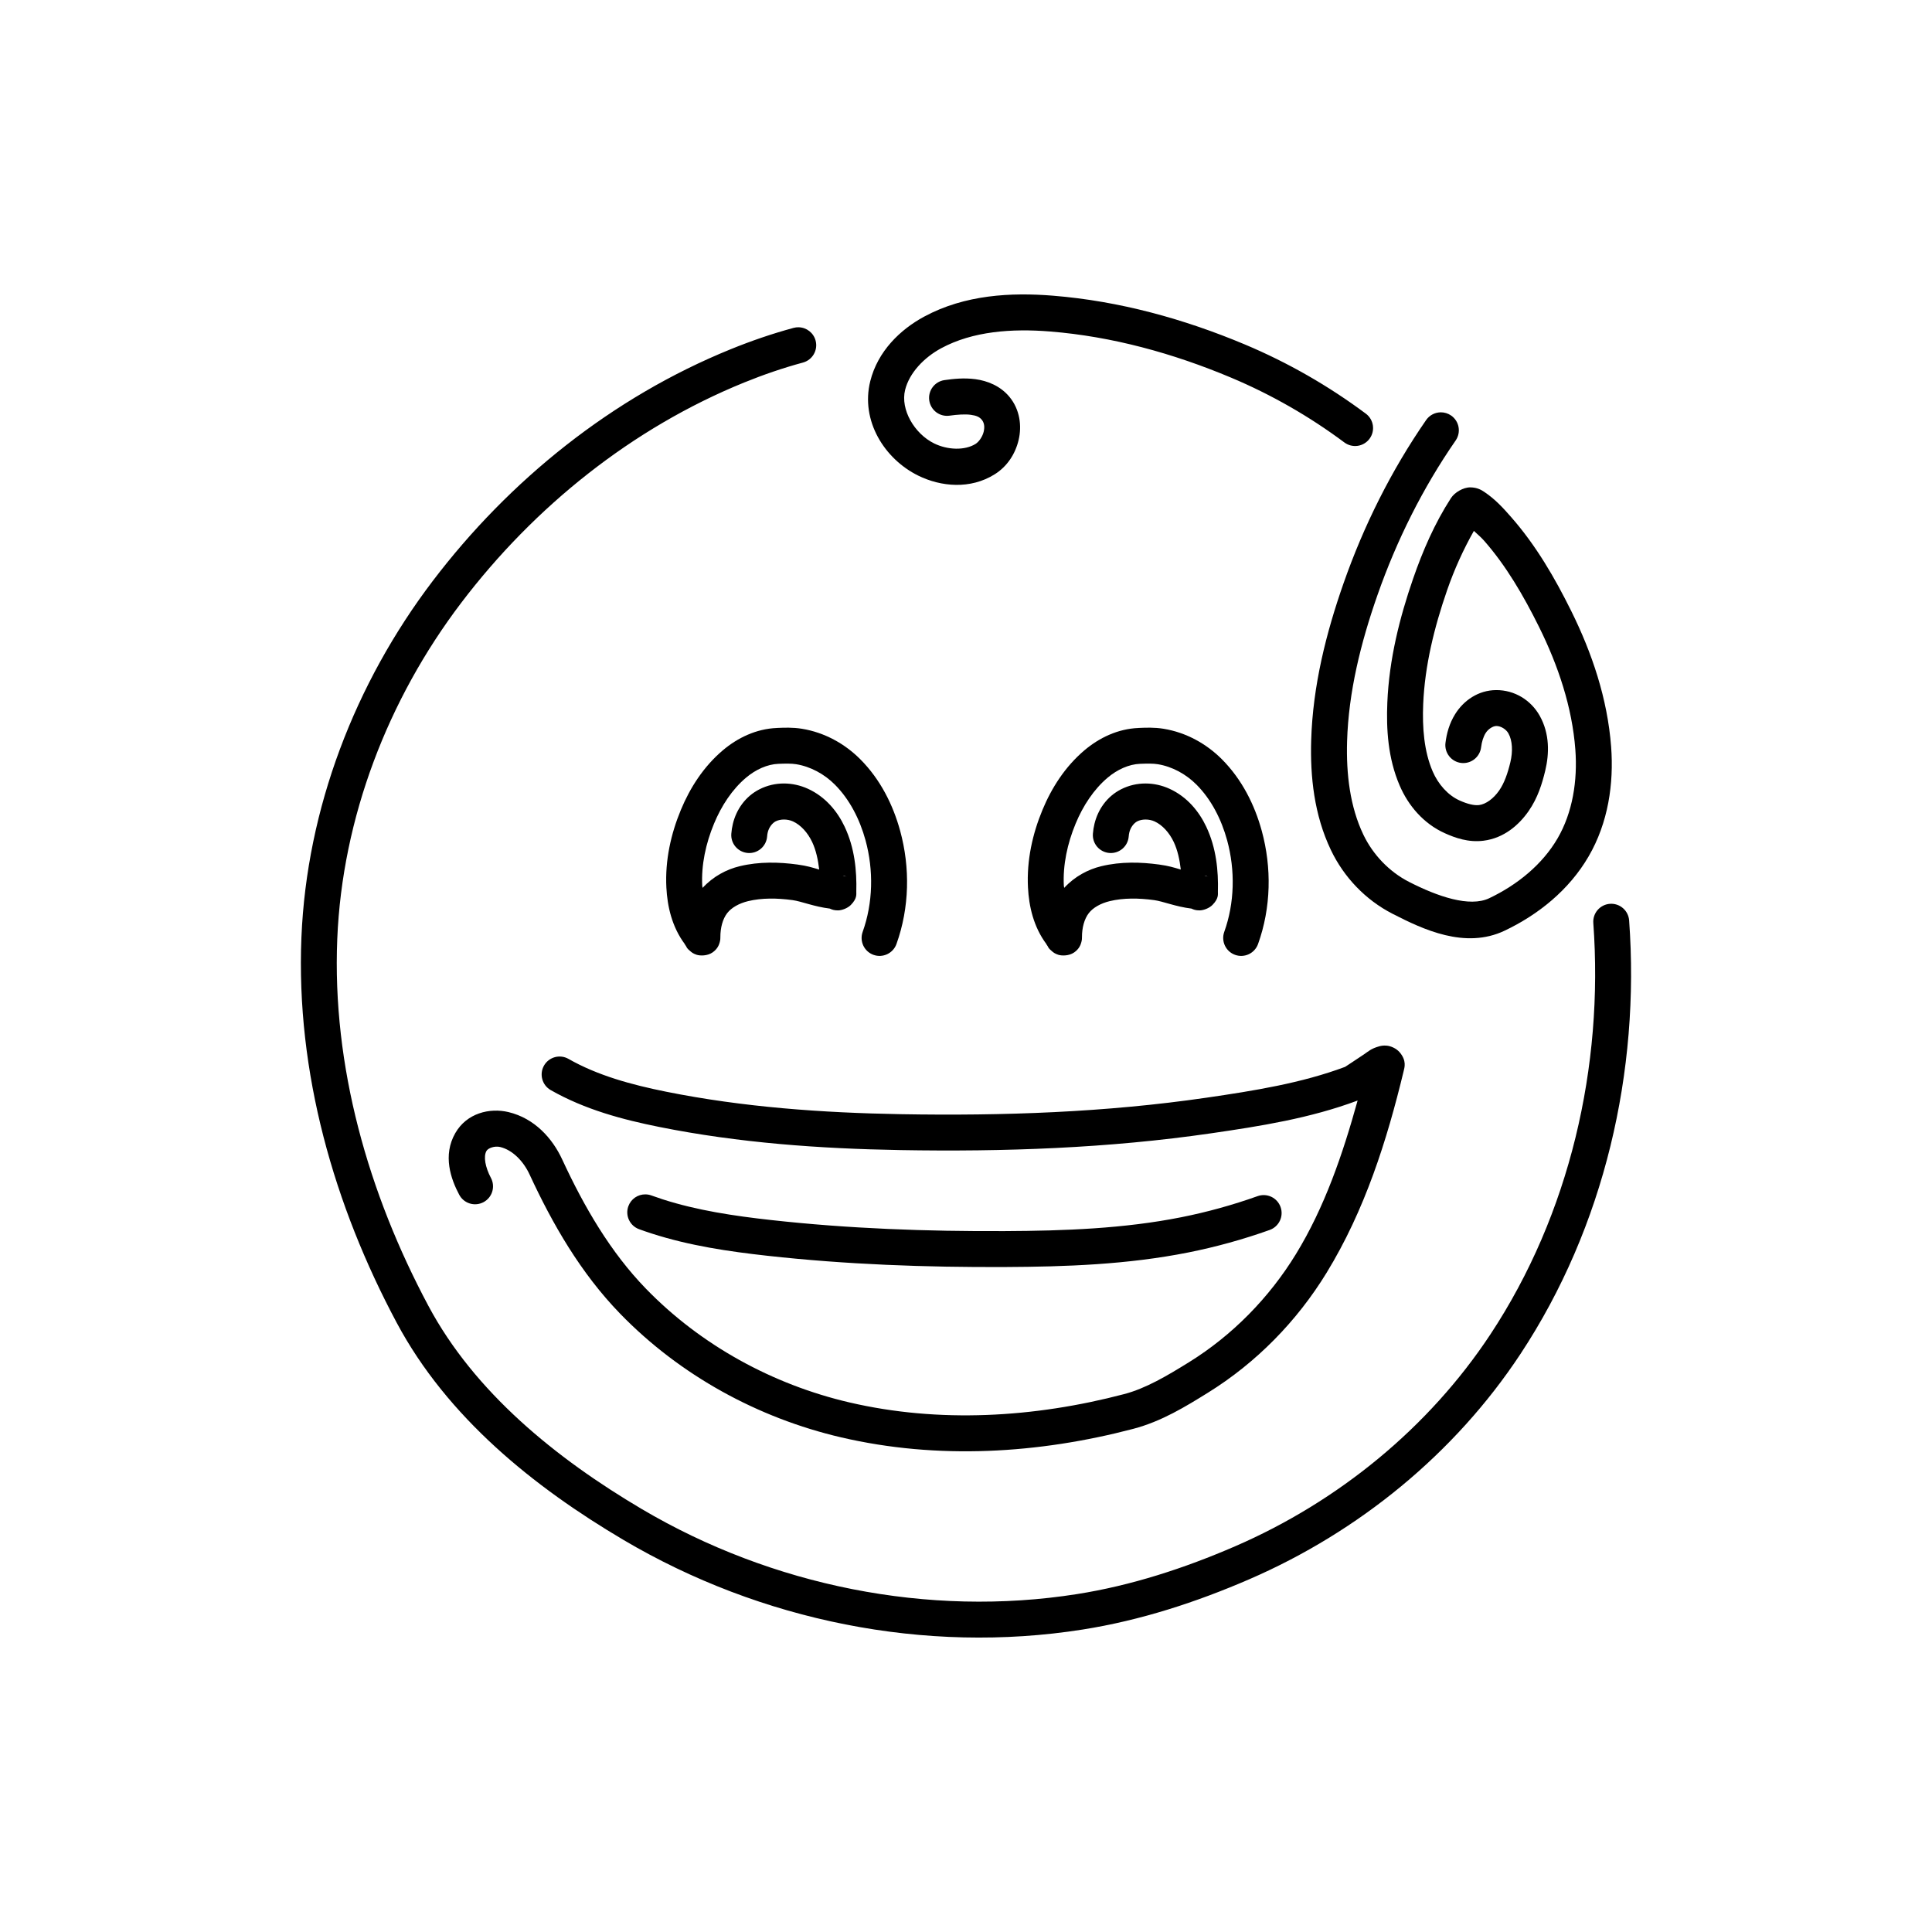
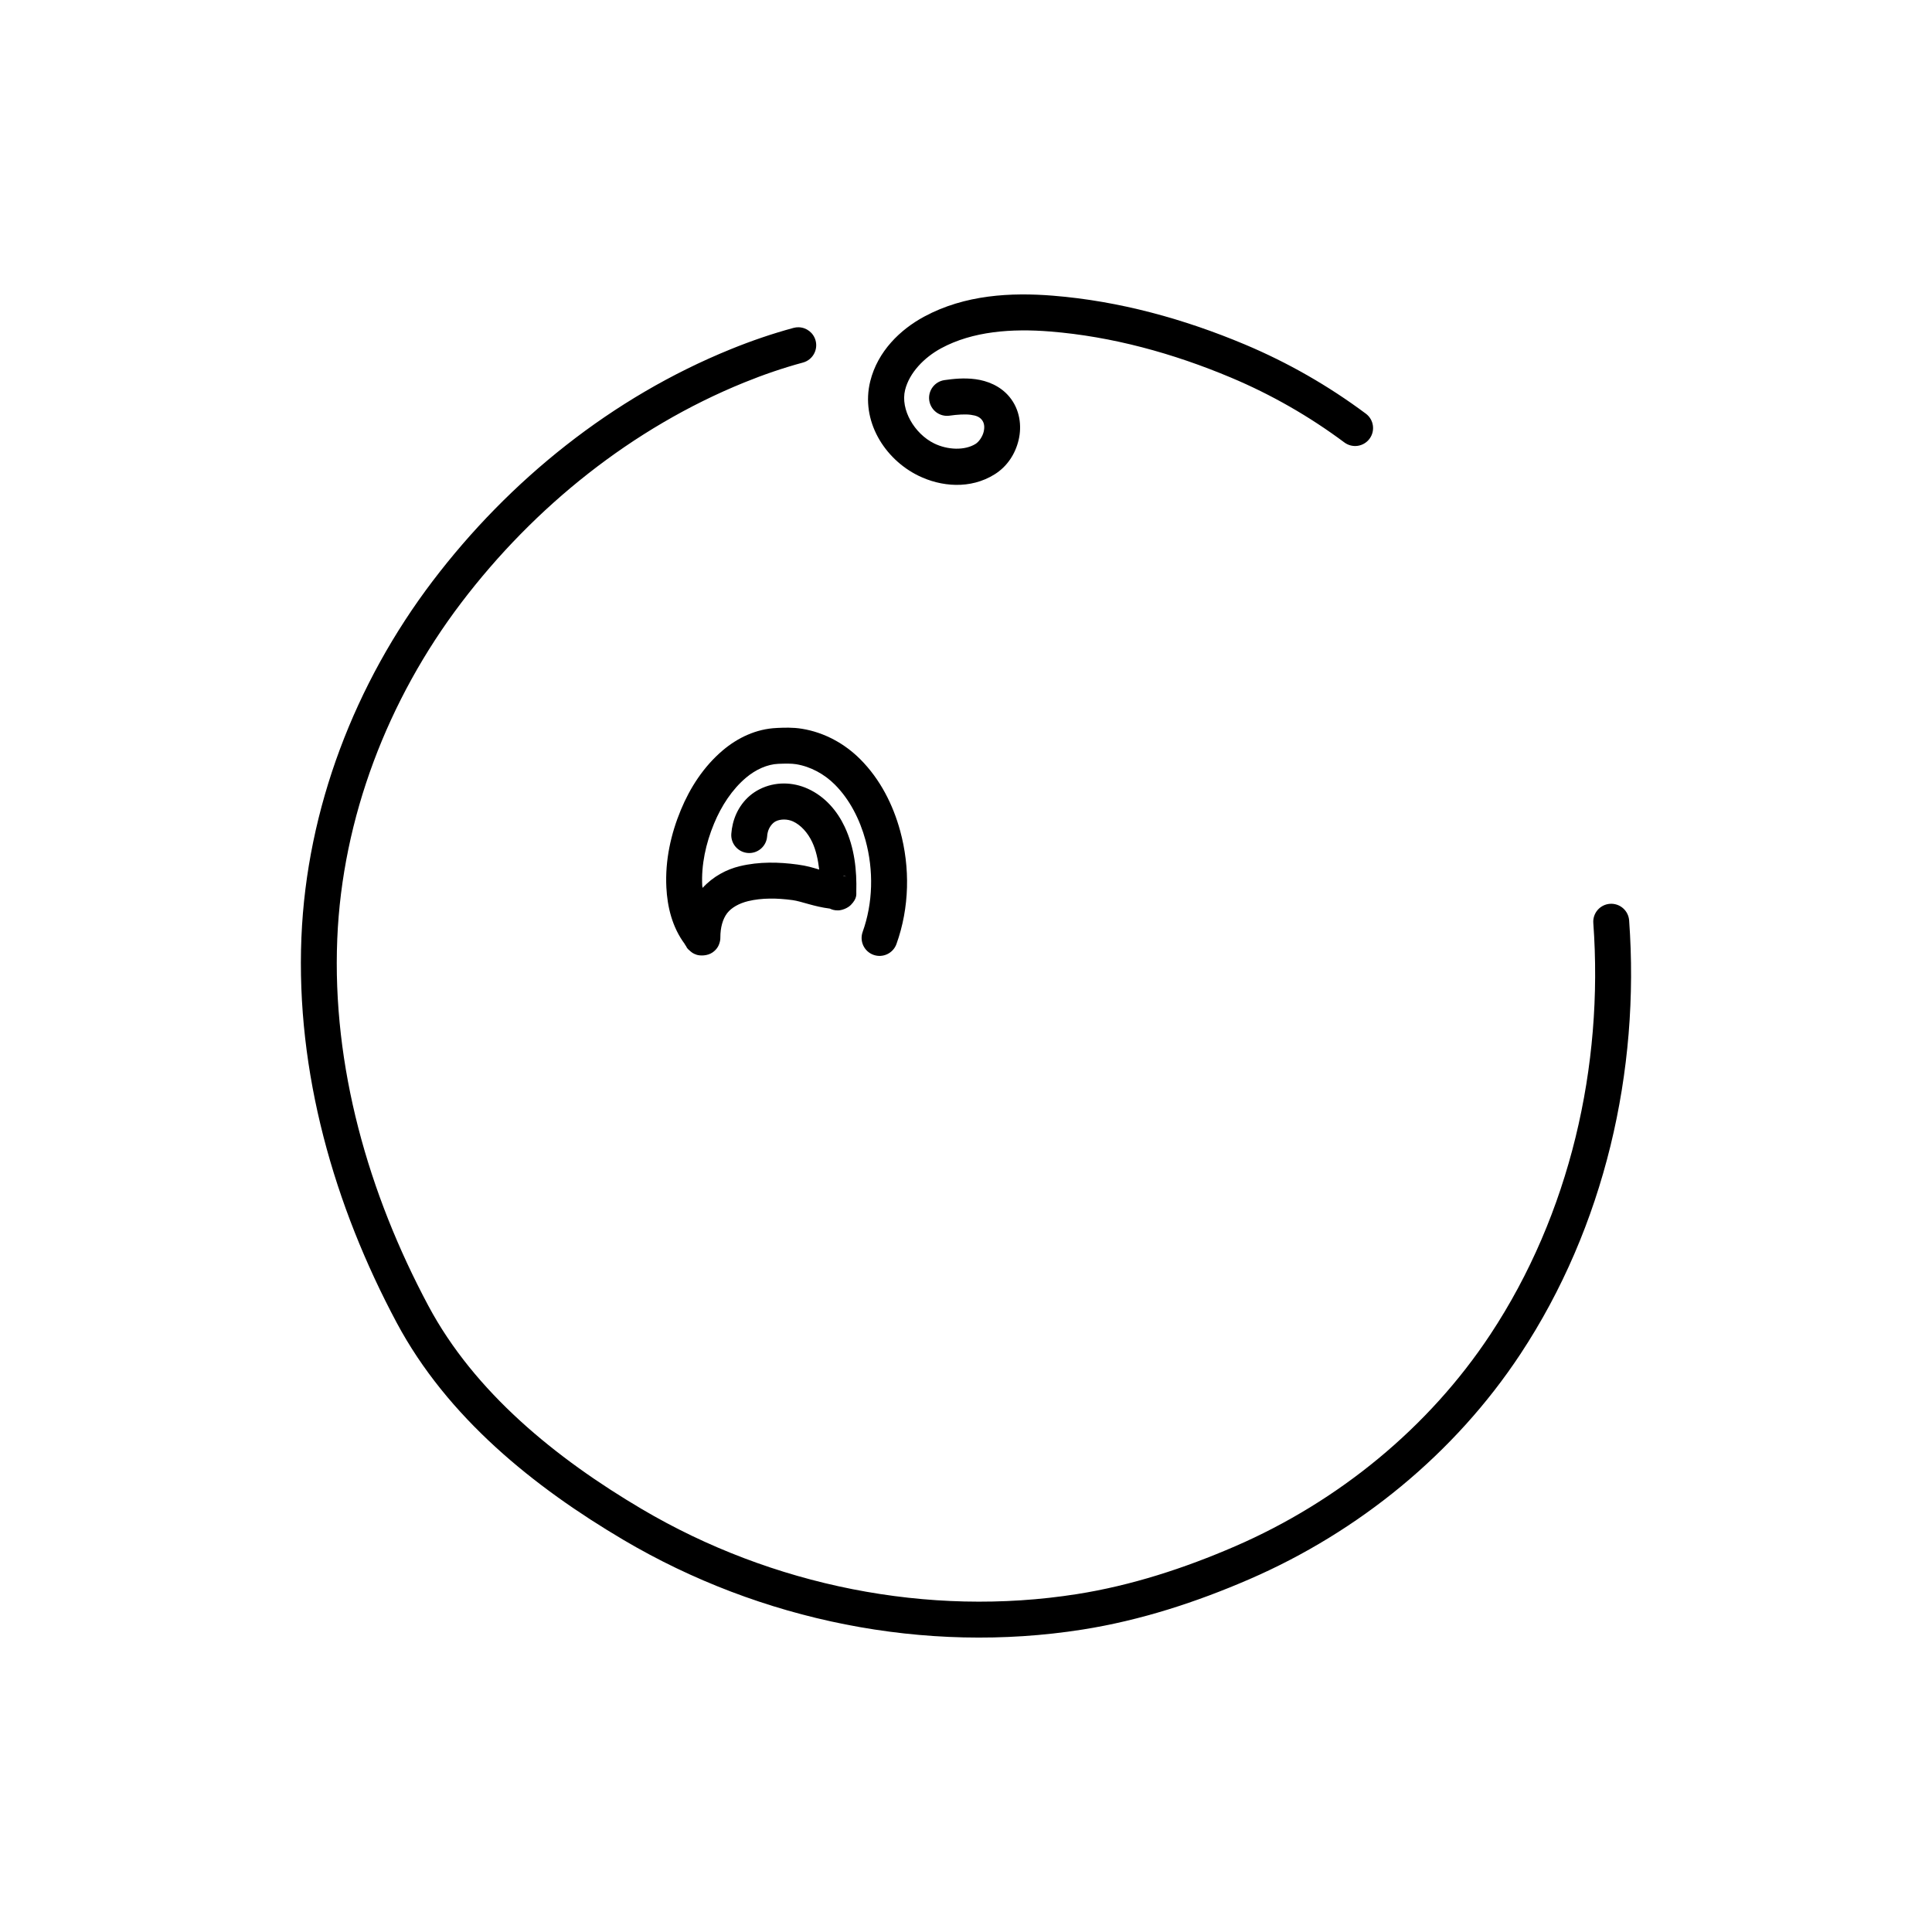
<svg xmlns="http://www.w3.org/2000/svg" fill="#000000" width="800px" height="800px" version="1.1" viewBox="144 144 512 512">
  <g>
    <path d="m349.9 336.92c-5.547 0.219-10.473 2.652-14.328 5.906-5.129 4.336-8.715 9.969-11.133 15.797-2.644 6.363-4.211 13.383-3.844 20.562 0.254 5.004 1.469 10.457 4.922 15.062-0.32-0.426 0.02 0.082 0.34 0.566 0.16 0.242 0.031 0.395 1.16 1.328 0.281 0.23 0.66 0.574 1.586 0.879 0.926 0.305 2.852 0.34 4.223-0.609 1.371-0.945 1.75-2.102 1.918-2.742 0.168-0.641 0.16-1 0.16-1.281-0.008-2.519 0.617-4.852 1.805-6.391 1.129-1.465 3.176-2.613 5.559-3.188 3.629-0.875 7.664-0.824 11.785-0.266 2.348 0.32 5.641 1.727 9.891 2.25 0.086 0.039 0 0.008 0.117 0.062 0.379 0.16 0.973 0.422 2.019 0.41 1.043-0.008 2.555-0.578 3.41-1.449 1.715-1.742 1.418-2.875 1.438-3.496 0.152-5.566-0.43-11.594-3.086-17.23-1.926-4.09-5.106-7.949-9.746-10.062-3.977-1.809-8.691-1.961-12.844 0.152-3.754 1.91-6.113 5.375-7.027 9.113-0.219 0.887-0.352 1.77-0.418 2.644-0.102 1.258 0.305 2.504 1.125 3.461 0.82 0.961 1.988 1.555 3.246 1.652 1.258 0.102 2.504-0.305 3.465-1.125 0.961-0.824 1.555-1.992 1.652-3.25 0.027-0.398 0.086-0.773 0.172-1.121 0.316-1.293 1.199-2.434 2.098-2.891 1.254-0.637 3.109-0.648 4.586 0.023 2.066 0.941 3.914 2.984 5.082 5.461 1.031 2.188 1.555 4.688 1.863 7.297-1.836-0.543-3.156-0.977-5.762-1.332-4.844-0.656-10.066-0.816-15.297 0.441-3.5 0.844-7.043 2.707-9.84 5.746-0.016-0.211-0.086-0.391-0.098-0.602-0.277-5.473 0.93-11.133 3.129-16.43 1.969-4.746 4.809-9.07 8.484-12.176 2.555-2.156 5.641-3.551 8.562-3.668 1.895-0.074 3.477-0.102 4.731 0.105 3.793 0.621 7.445 2.594 10.25 5.41 3.887 3.898 6.586 9.145 8.121 14.754 2.172 7.945 1.988 16.605-0.762 24.27-0.426 1.188-0.363 2.496 0.176 3.641 0.539 1.141 1.508 2.019 2.695 2.445 2.473 0.887 5.195-0.398 6.086-2.871 3.465-9.66 3.648-20.242 0.98-29.996-1.879-6.879-5.242-13.621-10.555-18.957-4.129-4.144-9.496-7.113-15.461-8.09-2.504-0.41-4.738-0.293-6.637-0.219zm17.461 39.109c0.109 0.043 0.387 0.055 0.465 0.09 0.633 0.273 0.602 0.312 0.363 0.172-0.082-0.051-0.648-0.156-0.828-0.262z" />
-     <path d="m445.73 336.92c-5.547 0.219-10.477 2.652-14.332 5.906-5.129 4.336-8.711 9.969-11.129 15.797-2.644 6.363-4.211 13.383-3.844 20.562 0.254 5.004 1.469 10.457 4.922 15.062-0.32-0.426 0.023 0.082 0.34 0.566 0.16 0.242 0.031 0.395 1.16 1.328 0.281 0.23 0.66 0.574 1.586 0.879 0.926 0.305 2.852 0.34 4.223-0.609 1.371-0.945 1.75-2.102 1.918-2.742s0.16-1 0.16-1.281c-0.008-2.519 0.617-4.852 1.805-6.391 1.129-1.465 3.176-2.613 5.559-3.188 3.629-0.875 7.664-0.824 11.785-0.266 2.348 0.32 5.641 1.727 9.891 2.25 0.086 0.039 0 0.008 0.117 0.062 0.379 0.16 0.973 0.422 2.019 0.41 1.043-0.008 2.555-0.578 3.41-1.449 1.715-1.742 1.418-2.875 1.438-3.496 0.152-5.566-0.43-11.594-3.086-17.23-1.926-4.09-5.109-7.949-9.75-10.062-3.977-1.809-8.688-1.961-12.84 0.152-3.754 1.91-6.113 5.375-7.027 9.113-0.219 0.887-0.355 1.77-0.422 2.644-0.102 1.258 0.305 2.504 1.125 3.465 0.824 0.957 1.992 1.551 3.25 1.648 2.621 0.203 4.91-1.754 5.113-4.375 0.027-0.398 0.09-0.773 0.176-1.121 0.316-1.293 1.199-2.434 2.098-2.891 1.254-0.637 3.109-0.648 4.586 0.023 2.066 0.941 3.914 2.984 5.082 5.461 1.031 2.188 1.555 4.688 1.863 7.297-1.836-0.543-3.156-0.977-5.762-1.332-4.844-0.656-10.066-0.816-15.297 0.441-3.496 0.844-7.043 2.703-9.84 5.742-0.016-0.207-0.086-0.387-0.098-0.598-0.277-5.473 0.93-11.133 3.129-16.43 1.969-4.746 4.809-9.07 8.484-12.176 2.555-2.156 5.641-3.551 8.562-3.668 1.895-0.074 3.477-0.102 4.731 0.105 3.793 0.621 7.445 2.594 10.25 5.41 3.887 3.898 6.586 9.145 8.121 14.754 2.172 7.945 1.988 16.605-0.762 24.27-0.887 2.473 0.395 5.199 2.867 6.086 1.188 0.43 2.5 0.363 3.641-0.172 1.141-0.539 2.023-1.512 2.449-2.699 3.465-9.66 3.648-20.242 0.98-29.996-1.879-6.879-5.242-13.621-10.555-18.957-4.129-4.144-9.496-7.113-15.461-8.09-2.504-0.41-4.738-0.293-6.637-0.219zm17.461 39.109c0.109 0.043 0.387 0.055 0.465 0.09 0.633 0.273 0.602 0.312 0.363 0.172-0.082-0.051-0.648-0.156-0.828-0.262z" />
    <path d="m423.06 222.36c-11.102-0.895-23.348-0.281-34.152 5.551-6.371 3.441-12.297 9.188-14.277 17.094-2.629 10.508 3.785 20.645 12.703 25.035 6.047 2.973 13.816 3.691 20.258-0.34 3.356-2.102 5.488-5.434 6.356-9.113 0.867-3.676 0.367-8.027-2.434-11.414-2.453-2.965-5.934-4.269-8.98-4.68-3.047-0.41-5.883-0.098-8.234 0.238-2.602 0.371-4.406 2.781-4.039 5.383 0.18 1.25 0.848 2.375 1.855 3.137 1.012 0.758 2.281 1.082 3.531 0.902 2.008-0.285 4.082-0.434 5.617-0.227 1.539 0.207 2.324 0.594 2.914 1.309 0.617 0.746 0.832 1.805 0.508 3.168-0.32 1.359-1.289 2.695-2.144 3.231-2.871 1.797-7.422 1.629-11.004-0.133-5.176-2.547-8.98-8.957-7.672-14.184 1.121-4.488 4.984-8.562 9.566-11.035 8.355-4.512 18.699-5.254 28.863-4.434 16.414 1.32 32.602 5.777 47.918 12.215 10.664 4.481 20.781 10.273 30.059 17.191 1.012 0.754 2.281 1.074 3.531 0.895 1.25-0.184 2.375-0.855 3.129-1.867 1.57-2.106 1.137-5.086-0.969-6.656-9.895-7.379-20.68-13.559-32.062-18.34-16.078-6.754-33.223-11.508-50.84-12.926zm-67.43 8.367c-0.445-0.008-0.891 0.051-1.32 0.164-5.684 1.539-11.238 3.449-16.656 5.652-31.387 12.742-58.645 34.652-79.008 61.465-20.555 27.07-33.352 60.215-34.766 94.41-1.477 35.797 8.66 71.066 25.262 102.14 13.406 25.086 36.352 43.523 60.129 57.562 36.289 21.426 79.879 30.312 121.63 23.727 15.359-2.422 30.188-7.262 44.258-13.363 28.898-12.535 54.316-33.223 71.758-59.633 22.301-33.773 31.734-74.961 28.82-114.93-0.094-1.258-0.68-2.43-1.637-3.254-0.953-0.824-2.195-1.238-3.457-1.145-1.258 0.09-2.43 0.68-3.254 1.633-0.824 0.953-1.238 2.199-1.145 3.457 2.769 38.008-6.25 77.172-27.266 109-16.355 24.77-40.348 44.324-67.605 56.148-13.516 5.859-27.59 10.43-41.949 12.691-39.441 6.219-80.914-2.207-115.32-22.52-22.934-13.543-44.391-31.055-56.57-53.852-15.949-29.852-25.547-63.52-24.156-97.262 1.324-32.074 13.398-63.453 32.84-89.051 19.398-25.543 45.371-46.367 75.008-58.402 5.094-2.07 10.289-3.856 15.562-5.281 2.535-0.688 4.035-3.297 3.352-5.836-0.555-2.047-2.394-3.481-4.516-3.516z" />
-     <path d="m511.51 421.11c-0.988-0.094-1.625 0.066-2.129 0.211-2.008 0.574-2.731 1.285-3.832 2.039-2.207 1.504-5.125 3.383-5.09 3.371-11.508 4.301-24.031 6.316-36.738 8.168-26.691 3.891-53.848 4.844-80.984 4.371-20.934-0.367-41.824-1.863-62.16-5.949-9.23-1.852-18.211-4.309-25.926-8.707-2.281-1.297-5.184-0.504-6.488 1.777-0.625 1.098-0.789 2.398-0.453 3.613 0.332 1.219 1.137 2.254 2.231 2.879 9.133 5.203 19.133 7.832 28.766 9.77 21.125 4.242 42.59 5.758 63.867 6.129 27.469 0.477 55.137-0.473 82.52-4.465 12.781-1.863 25.988-3.922 38.684-8.664-3.961 14.305-8.758 28.297-16.344 40.691-7.086 11.578-16.84 21.527-28.355 28.664-5.809 3.602-11.438 6.941-17.18 8.445-23.789 6.25-49.023 7.75-72.832 2.195-20.324-4.738-39.371-15.172-53.887-30.129-9.375-9.656-16.352-21.625-22.203-34.27-2.578-5.566-7.301-10.875-14.215-12.531-5.031-1.207-11.082 0.289-14.105 5.562-3.398 5.926-1.172 12.195 1.043 16.348 0.594 1.113 1.605 1.945 2.812 2.312 1.207 0.367 2.512 0.238 3.625-0.355 1.113-0.594 1.945-1.605 2.312-2.812 0.367-1.207 0.242-2.512-0.355-3.625-1.504-2.828-2.016-5.672-1.18-7.133 0.441-0.773 2.18-1.395 3.633-1.047 3.234 0.777 6.133 3.691 7.793 7.277 6.098 13.176 13.547 26.125 24.008 36.902 15.871 16.348 36.512 27.629 58.559 32.77 25.621 5.977 52.387 4.316 77.41-2.258 7.531-1.977 13.914-5.93 19.773-9.562 12.836-7.953 23.613-18.969 31.461-31.789 10.164-16.605 16.012-35.121 20.422-53.422 0.238-0.988 0.848-2.789-1.039-5.008-0.941-1.109-2.43-1.676-3.422-1.77z" />
-     <path d="m315.05 460.52c-2.023-0.023-3.84 1.234-4.527 3.137-0.898 2.469 0.379 5.199 2.852 6.094 1.109 0.402 2.223 0.789 3.344 1.148 10.109 3.254 20.477 4.766 30.625 5.891 20.965 2.324 42.027 3.078 63.016 2.984 16.062-0.074 32.418-0.645 48.574-3.863 7.316-1.461 14.52-3.453 21.547-5.961 2.473-0.883 3.766-3.602 2.883-6.078-0.422-1.188-1.301-2.16-2.441-2.703-1.145-0.539-2.453-0.605-3.641-0.18-6.59 2.348-13.352 4.219-20.211 5.586-15.156 3.019-30.895 3.609-46.758 3.68-20.727 0.098-41.422-0.652-61.918-2.926-9.918-1.098-19.645-2.559-28.758-5.488-1.012-0.328-2.019-0.672-3.019-1.035-0.504-0.184-1.031-0.277-1.566-0.285z" />
-     <path d="m525.79 253.27c-1.539 0.02-2.977 0.781-3.856 2.051-9.234 13.344-16.527 27.973-21.871 43.227-4.633 13.215-8.156 27.191-8.586 41.625-0.289 9.609 0.781 19.797 5.231 29.105 3.438 7.199 9.172 13.215 16.336 16.887 8.078 4.141 19.242 9.441 29.699 4.473 8.883-4.227 17.051-10.742 22.25-19.672 5.211-8.945 6.707-19.301 5.973-29.062-0.965-12.781-5.094-24.938-10.602-36.039-4.289-8.648-9.27-17.301-15.934-24.875-1.883-2.141-4.047-4.59-7.027-6.594-0.762-0.512-1.863-1.215-3.746-1.238-1.879-0.02-4.168 1.344-5.144 2.852-4.348 6.731-7.488 14.016-10.012 21.305-3.609 10.426-6.363 21.438-6.844 32.84-0.297 7.09 0.156 14.766 3.262 22.008 2.277 5.309 6.316 10.121 12.008 12.664 2.719 1.215 6.191 2.484 10.246 1.969 5.422-0.691 9.387-4.195 11.941-7.875 2.414-3.477 3.57-7.262 4.394-10.707 1.059-4.418 1.223-9.723-1.469-14.527-2.305-4.113-6.621-6.832-11.535-6.805-4.766 0.023-8.633 2.777-10.863 6.348-1.551 2.477-2.269 5.144-2.578 7.652-0.156 1.25 0.195 2.516 0.973 3.508 0.773 0.996 1.914 1.645 3.168 1.797 2.606 0.32 4.981-1.535 5.301-4.141 0.184-1.496 0.605-2.816 1.207-3.777 0.711-1.133 1.98-1.867 2.844-1.871 1.145-0.008 2.566 0.844 3.18 1.941 1.082 1.926 1.211 4.781 0.523 7.668-0.707 2.949-1.609 5.539-2.965 7.484-1.492 2.152-3.523 3.633-5.324 3.859-1.293 0.164-3.082-0.281-5.16-1.211-3.07-1.371-5.676-4.293-7.148-7.727-2.262-5.273-2.766-11.496-2.5-17.859 0.426-10.121 2.914-20.25 6.332-30.129 1.914-5.531 4.305-10.785 7.098-15.73 0.891 0.867 1.754 1.516 2.695 2.586 5.836 6.633 10.445 14.539 14.551 22.816 5.117 10.316 8.797 21.336 9.641 32.523 0.621 8.277-0.719 16.711-4.707 23.559-4.016 6.898-10.629 12.305-18.117 15.863-5.199 2.473-13.719-0.473-21.27-4.344-5.223-2.676-9.543-7.191-12.09-12.52-3.527-7.383-4.562-16.039-4.305-24.723 0.387-13.066 3.617-26.098 8.055-38.758 5.078-14.492 11.996-28.363 20.715-40.961 1.496-2.16 0.957-5.121-1.203-6.617-0.812-0.562-1.777-0.859-2.766-0.848z" />
+     <path d="m511.51 421.11z" />
  </g>
</svg>